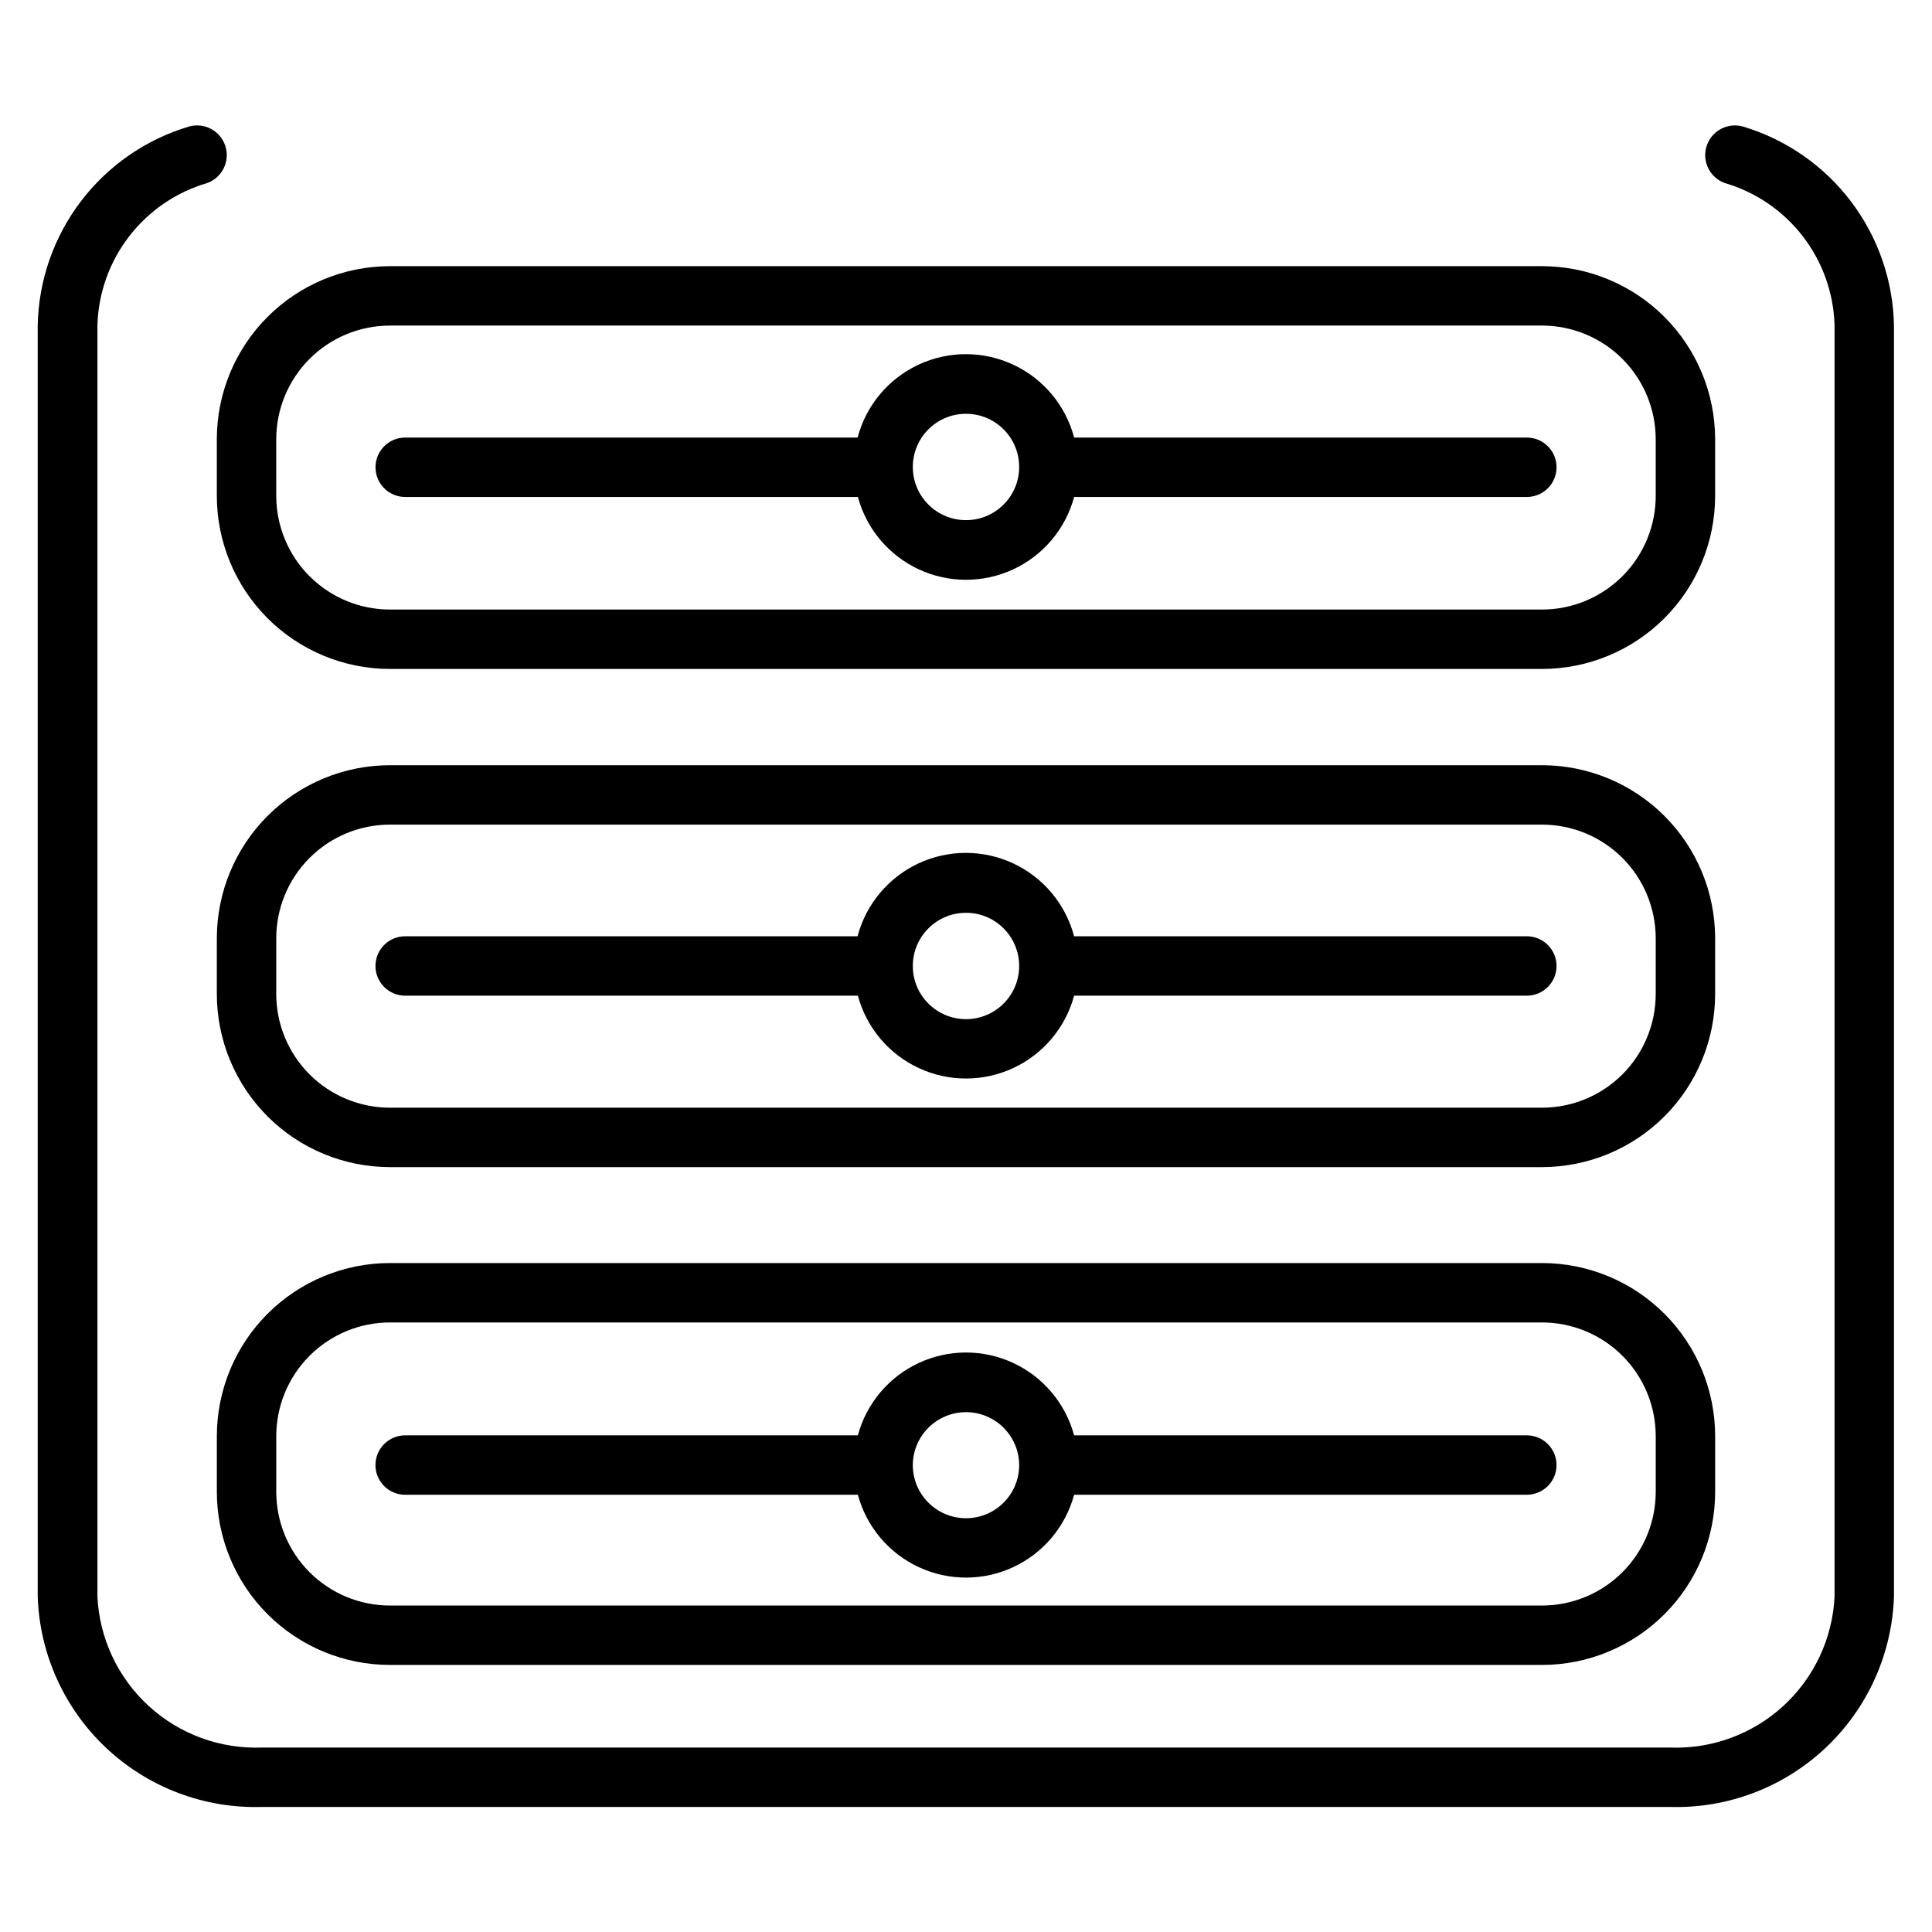
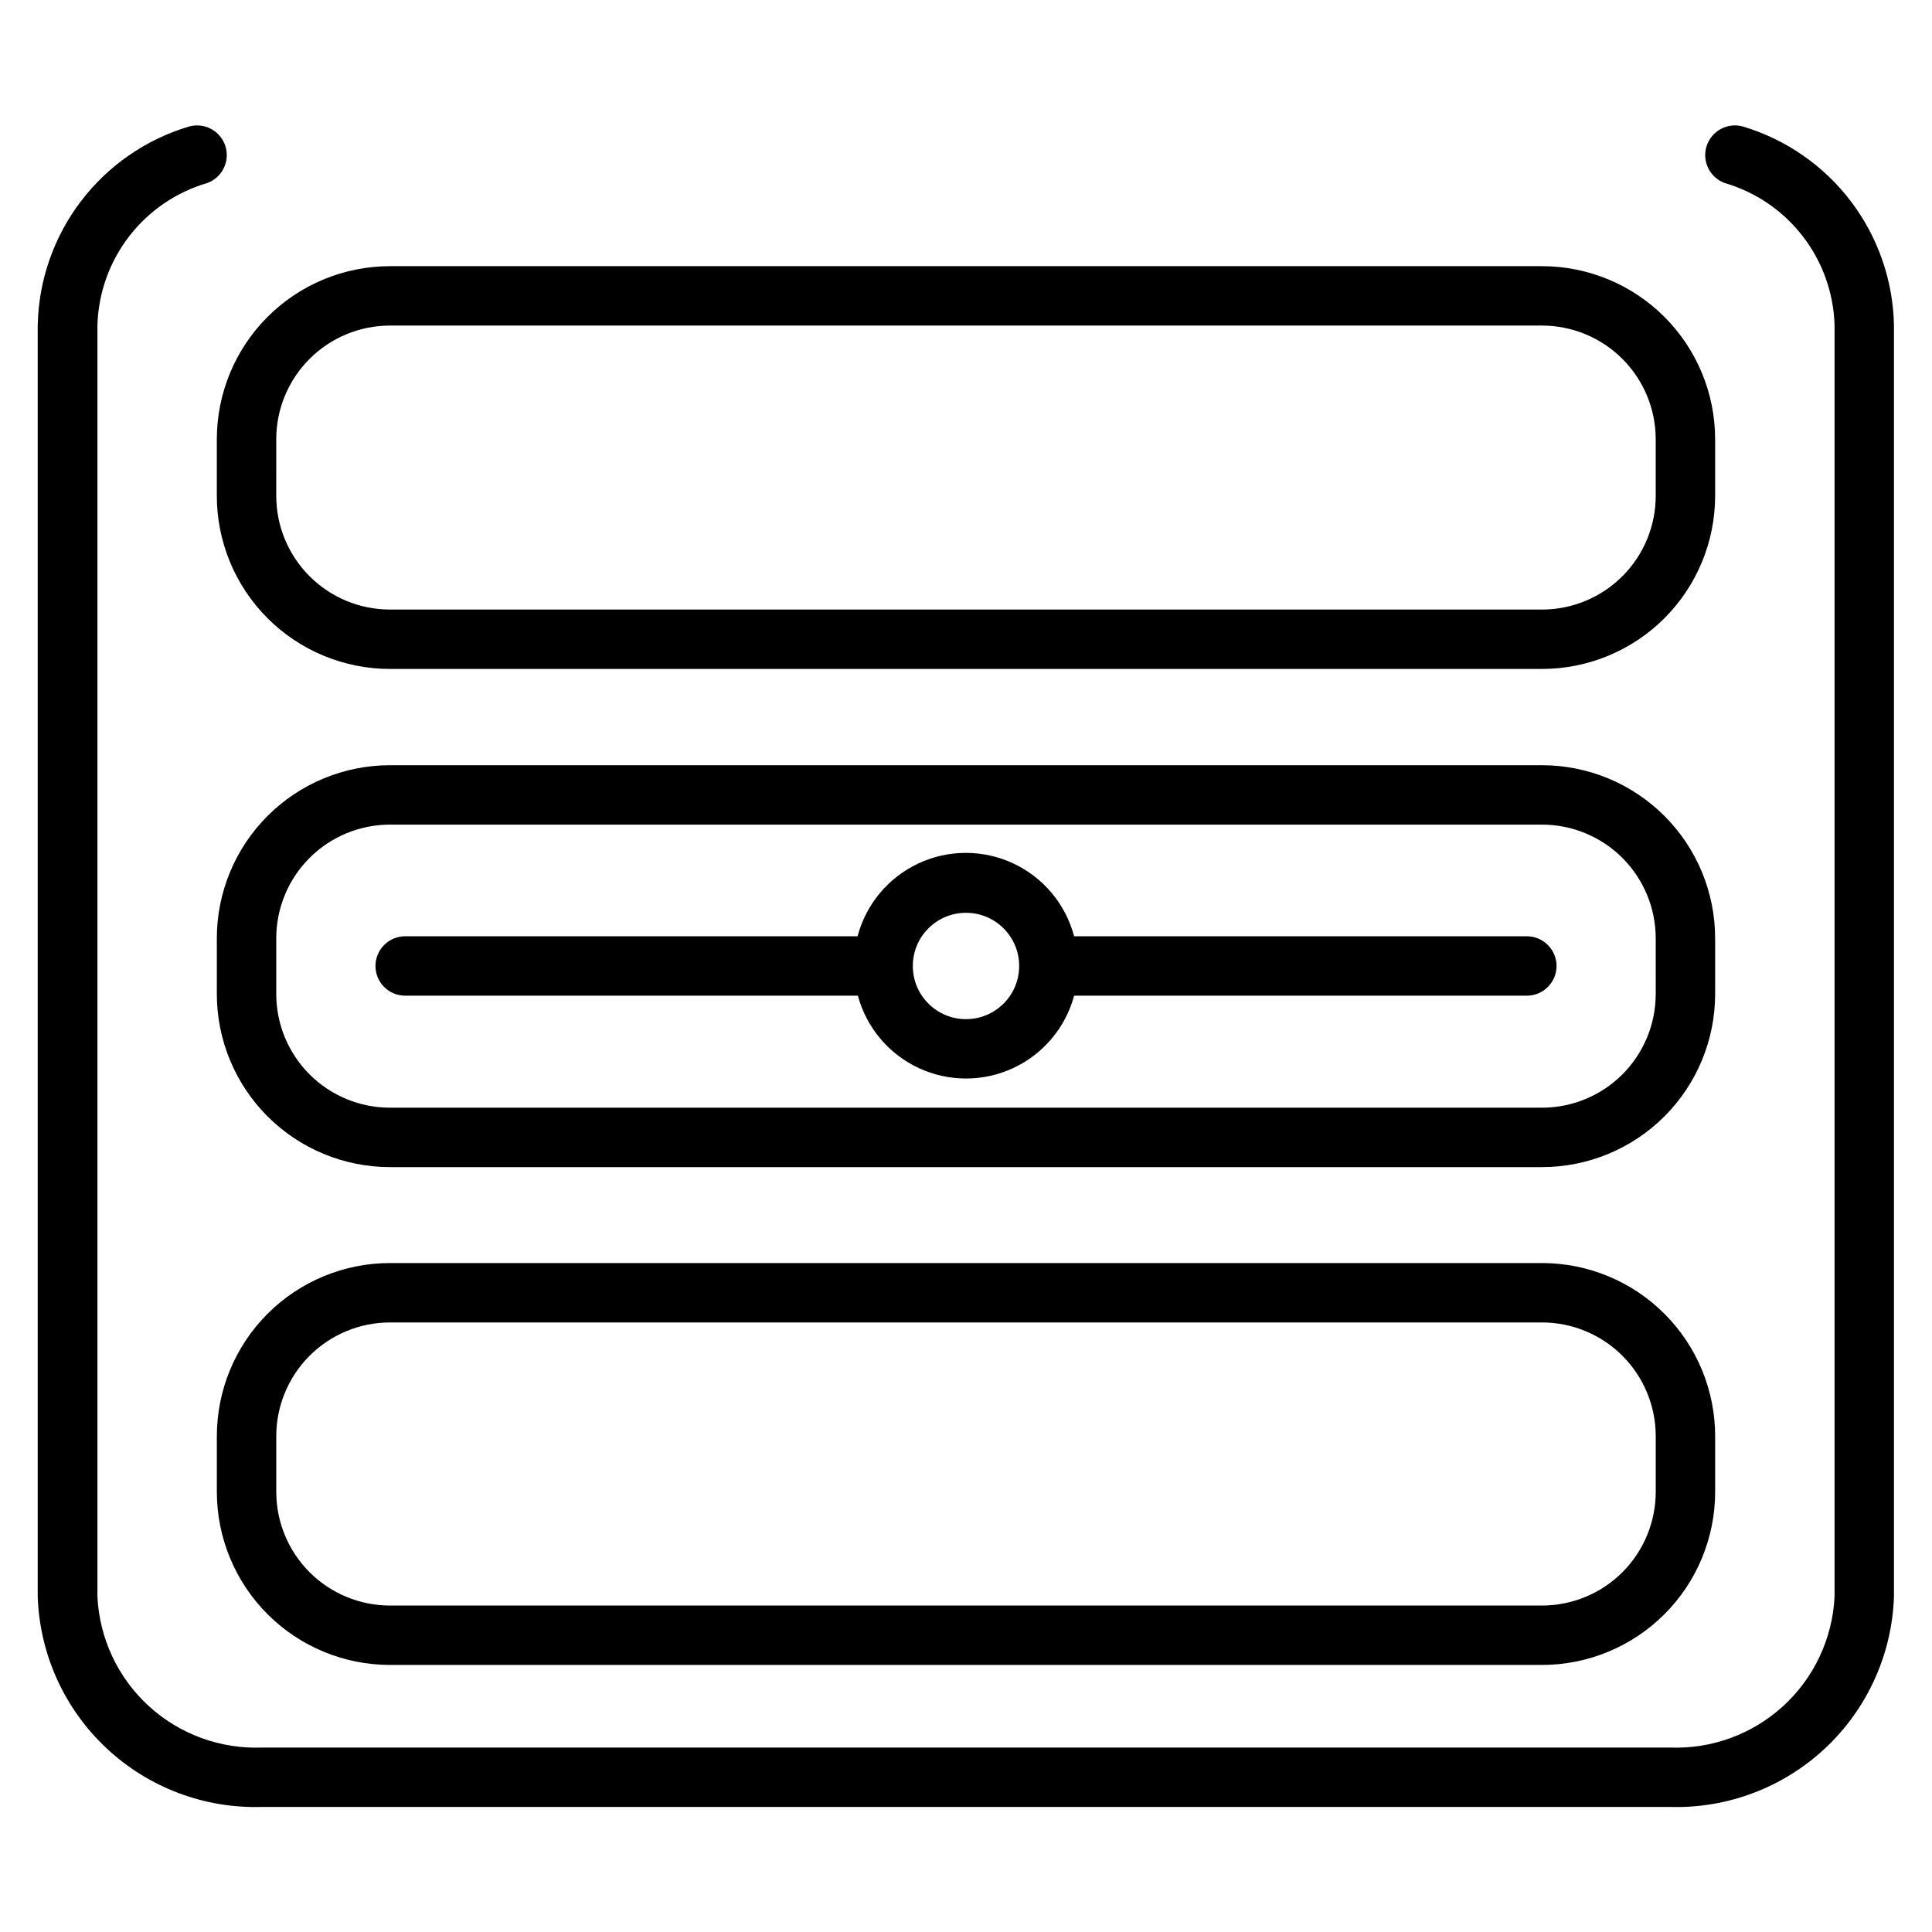
<svg xmlns="http://www.w3.org/2000/svg" fill="#000000" width="800px" height="800px" version="1.1" viewBox="144 144 512 512">
  <g>
    <path d="m605.93 177.54c-4.07-1.16-8.328 1.105-9.645 5.129-1.312 4.023 0.793 8.363 4.766 9.828 8.219 2.394 15.469 7.336 20.699 14.113 5.234 6.773 8.184 15.035 8.426 23.594v336.92c-0.531 11.082-5.422 21.504-13.605 28.996-8.184 7.492-18.996 11.441-30.082 10.996h-372.98c-11.086 0.445-21.902-3.504-30.086-10.996-8.184-7.492-13.074-17.914-13.605-28.996v-336.92c0.242-8.559 3.191-16.82 8.426-23.594 5.234-6.777 12.48-11.719 20.699-14.113 3.973-1.465 6.078-5.805 4.766-9.828-1.312-4.023-5.574-6.289-9.645-5.129-11.398 3.402-21.418 10.332-28.621 19.801-7.203 9.465-11.211 20.973-11.449 32.863v336.92c0.516 15.266 7.059 29.703 18.199 40.148 11.141 10.449 25.969 16.055 41.234 15.586h373.06c15.266 0.469 30.094-5.137 41.234-15.586 11.141-10.445 17.684-24.883 18.199-40.148v-336.92c-0.234-11.883-4.231-23.383-11.418-32.848-7.188-9.465-17.191-16.402-28.574-19.816z" />
    <path d="m552.64 478.72h-305.28c-12.172 0-23.844 4.836-32.453 13.441-8.605 8.605-13.441 20.281-13.441 32.453v14.719c0 12.172 4.836 23.848 13.441 32.453 8.609 8.605 20.281 13.441 32.453 13.441h305.28c12.172 0 23.844-4.836 32.453-13.441 8.605-8.605 13.441-20.281 13.441-32.453v-14.484c0.062-12.211-4.746-23.945-13.359-32.602-8.613-8.66-20.32-13.527-32.535-13.527zm30.148 60.613c0 7.996-3.176 15.668-8.828 21.32-5.656 5.656-13.324 8.832-21.32 8.832h-305.28c-7.996 0-15.664-3.176-21.32-8.832-5.652-5.652-8.828-13.324-8.828-21.32v-14.484c-0.062-8.035 3.086-15.766 8.746-21.473 5.66-5.703 13.367-8.914 21.402-8.914h305.28c7.996 0 15.664 3.18 21.32 8.832 5.652 5.656 8.828 13.324 8.828 21.32z" />
-     <path d="m548.62 524.38h-119.97c-2.281-8.457-8.184-15.477-16.125-19.176s-17.113-3.699-25.059 0c-7.941 3.699-13.844 10.719-16.125 19.176h-119.97c-4.348 0-7.871 3.527-7.871 7.875s3.523 7.871 7.871 7.871h119.97c2.281 8.457 8.184 15.477 16.125 19.176 7.945 3.699 17.117 3.699 25.059 0s13.844-10.719 16.125-19.176h119.97c4.348 0 7.875-3.523 7.875-7.871s-3.527-7.875-7.875-7.875zm-148.62 21.965c-7.754 0-14.051-6.262-14.094-14.012 0-7.781 6.309-14.094 14.094-14.094 7.781 0 14.09 6.312 14.09 14.094-0.043 7.75-6.34 14.012-14.09 14.012z" />
    <path d="m598.53 392.68c0-12.172-4.836-23.844-13.441-32.449-8.609-8.609-20.281-13.441-32.453-13.441h-305.28c-12.172 0-23.844 4.832-32.453 13.441-8.605 8.605-13.441 20.277-13.441 32.449v14.723c0 12.172 4.836 23.844 13.441 32.453 8.609 8.605 20.281 13.441 32.453 13.441h305.28c12.172 0 23.844-4.836 32.453-13.441 8.605-8.609 13.441-20.281 13.441-32.453zm-15.742 14.719-0.004 0.004c0 7.996-3.176 15.664-8.828 21.32-5.656 5.652-13.324 8.828-21.32 8.828h-305.28c-7.996 0-15.664-3.176-21.32-8.828-5.652-5.656-8.828-13.324-8.828-21.32v-14.723c0-7.996 3.176-15.664 8.828-21.316 5.656-5.656 13.324-8.832 21.32-8.832h305.28c7.996 0 15.664 3.176 21.32 8.832 5.652 5.652 8.828 13.32 8.828 21.316z" />
    <path d="m548.62 392.12h-119.97c-2.246-8.504-8.152-15.574-16.117-19.301-7.969-3.727-17.184-3.727-25.148 0-7.969 3.727-13.875 10.797-16.121 19.301h-119.89c-4.348 0-7.871 3.527-7.871 7.875s3.523 7.871 7.871 7.871h119.97c2.281 8.457 8.184 15.477 16.125 19.176 7.945 3.699 17.117 3.699 25.059 0s13.844-10.719 16.125-19.176h119.97c4.348 0 7.875-3.523 7.875-7.871s-3.527-7.875-7.875-7.875zm-148.62 21.965c-7.785 0-14.094-6.309-14.094-14.09 0-7.785 6.309-14.094 14.094-14.094 7.781 0 14.09 6.309 14.09 14.094 0 7.781-6.309 14.09-14.09 14.09z" />
    <path d="m201.46 275.15c-0.062 12.211 4.746 23.945 13.359 32.605 8.613 8.656 20.324 13.523 32.535 13.523h305.28c12.172 0 23.844-4.836 32.453-13.441 8.605-8.605 13.441-20.281 13.441-32.453v-14.957c0-12.172-4.836-23.844-13.441-32.449-8.609-8.609-20.281-13.441-32.453-13.441h-305.28c-12.172 0-23.844 4.832-32.453 13.441-8.605 8.605-13.441 20.277-13.441 32.449zm15.742-14.719 0.004-0.004c0-7.996 3.176-15.664 8.828-21.316 5.656-5.656 13.324-8.832 21.32-8.832h305.28c7.996 0 15.664 3.176 21.32 8.832 5.652 5.652 8.828 13.32 8.828 21.316v14.723c0.066 8.035-3.082 15.766-8.746 21.473-5.66 5.703-13.363 8.914-21.402 8.914h-305.28c-7.996 0-15.664-3.176-21.32-8.832-5.652-5.652-8.828-13.324-8.828-21.32z" />
-     <path d="m251.38 275.7h119.97c2.281 8.461 8.184 15.48 16.125 19.176 7.945 3.699 17.117 3.699 25.059 0 7.941-3.695 13.844-10.715 16.125-19.176h119.97c4.348 0 7.875-3.523 7.875-7.871s-3.527-7.871-7.875-7.871h-119.97c-2.246-8.508-8.152-15.578-16.117-19.305-7.969-3.727-17.184-3.727-25.148 0-7.969 3.727-13.875 10.797-16.121 19.305h-119.89c-4.348 0-7.871 3.523-7.871 7.871s3.523 7.871 7.871 7.871zm148.62-22.043c7.781 0 14.09 6.309 14.09 14.094 0 7.781-6.309 14.09-14.09 14.09-7.785 0-14.094-6.309-14.094-14.09 0-7.785 6.309-14.094 14.094-14.094z" />
  </g>
</svg>